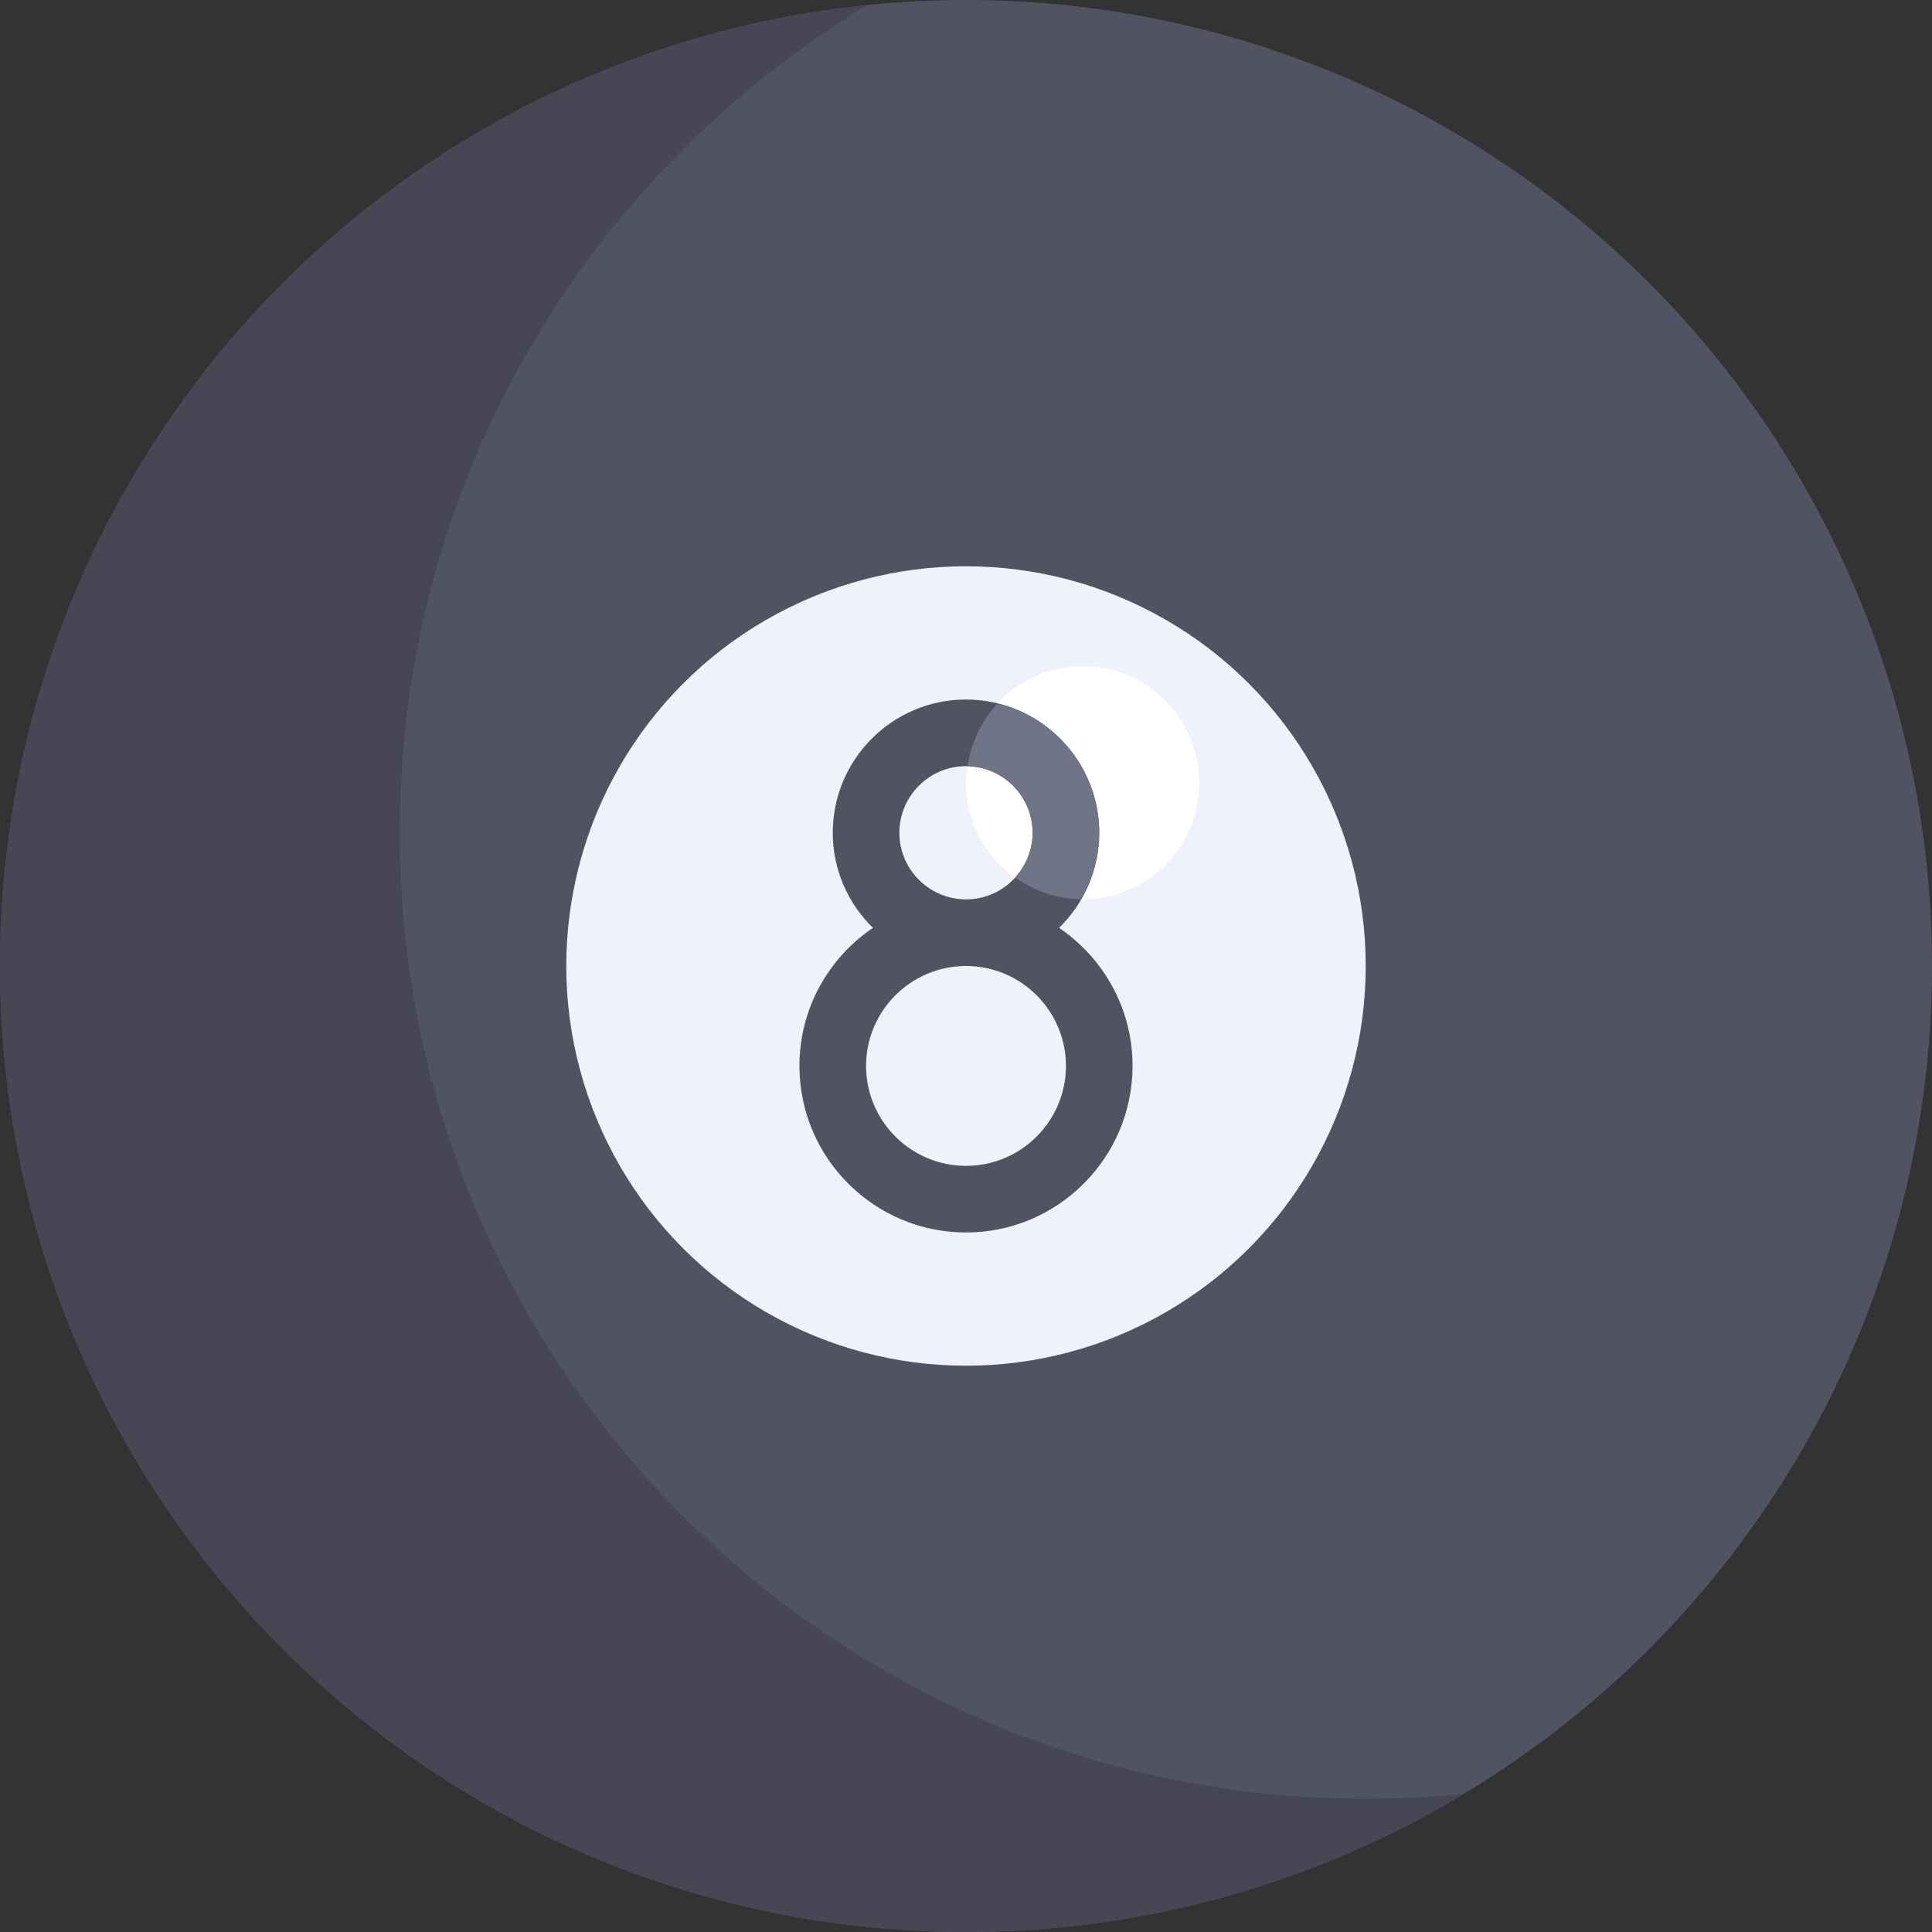
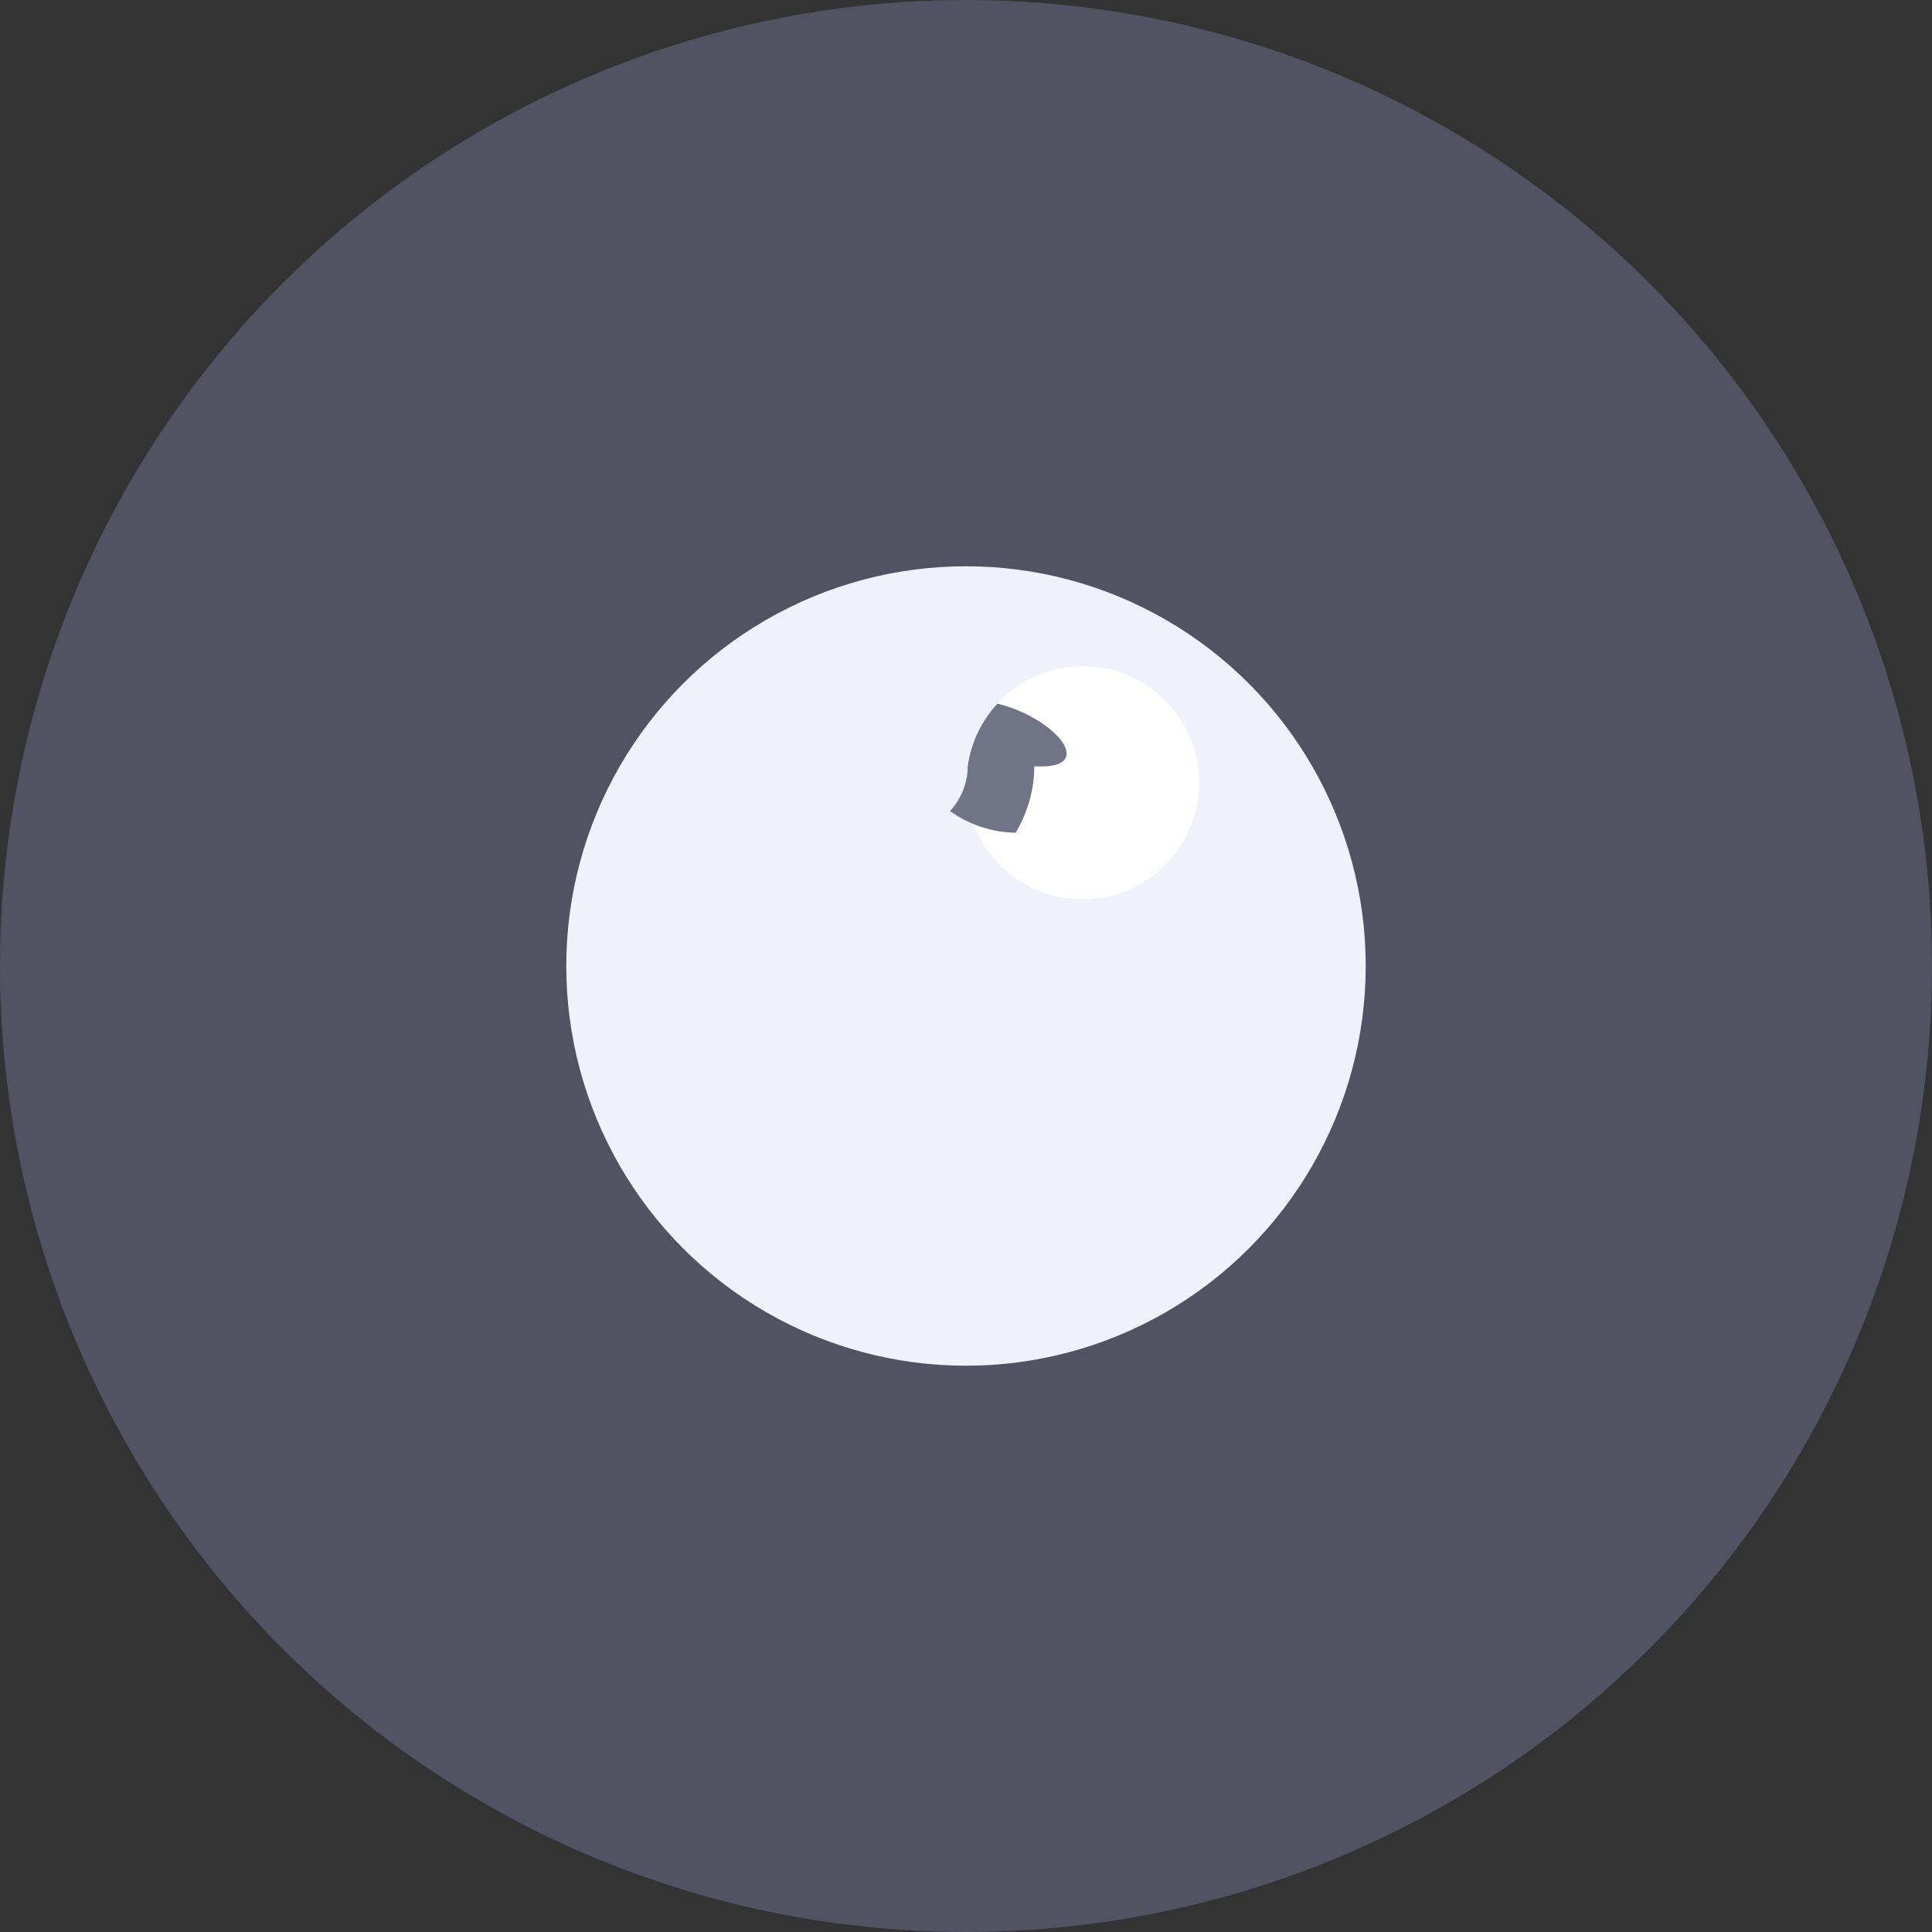
<svg xmlns="http://www.w3.org/2000/svg" height="800px" width="800px" version="1.1" id="Layer_1" viewBox="0 0 512 512" xml:space="preserve">
  <rect x="0" y="0" width="512" height="512" fill="#333333" stroke="none" />
  <circle style="fill:#515262;" cx="256" cy="256" r="256" />
  <circle style="fill:#EFF2FA;" cx="256" cy="256" r="105.931" />
  <circle style="fill:#FFFFFF;" cx="286.897" cy="207.448" r="30.897" />
-   <path style="fill:#515262;" d="M280.66,245.894c6.554-6.414,10.65-15.328,10.65-25.204c0-19.474-15.837-35.31-35.31-35.31  s-35.31,15.837-35.31,35.31c0,9.876,4.096,18.79,10.65,25.204c-11.743,7.94-19.478,21.379-19.478,36.589  c0,24.337,19.801,44.138,44.138,44.138s44.138-19.801,44.138-44.138C300.138,267.273,292.403,253.834,280.66,245.894z   M238.345,220.69c0-9.732,7.923-17.655,17.655-17.655s17.655,7.923,17.655,17.655s-7.923,17.655-17.655,17.655  S238.345,230.422,238.345,220.69z M256,308.966c-14.603,0-26.483-11.88-26.483-26.483C229.517,267.88,241.397,256,256,256  s26.483,11.88,26.483,26.483C282.483,297.086,270.603,308.966,256,308.966z" />
-   <path style="fill:#464655;" d="M361.931,476.69c-141.385,0-256-114.615-256-256c0-93.099,49.707-174.574,124.019-219.378  C100.801,14.365,0,123.409,0,256c0,141.385,114.615,256,256,256c48.286,0,93.439-13.385,131.981-36.622  C379.415,476.244,370.726,476.69,361.931,476.69z" />
-   <path style="fill:#707487;" d="M264.327,186.477c-4.182,4.499-6.976,10.228-7.886,16.602c9.525,0.239,17.215,8.028,17.215,17.61  c0,4.577-1.796,8.716-4.665,11.857c4.928,3.523,10.904,5.64,17.399,5.747c3.038-5.201,4.921-11.154,4.921-17.603  C291.31,204.097,279.774,190.243,264.327,186.477z" />
+   <path style="fill:#707487;" d="M264.327,186.477c-4.182,4.499-6.976,10.228-7.886,16.602c0,4.577-1.796,8.716-4.665,11.857c4.928,3.523,10.904,5.64,17.399,5.747c3.038-5.201,4.921-11.154,4.921-17.603  C291.31,204.097,279.774,190.243,264.327,186.477z" />
</svg>